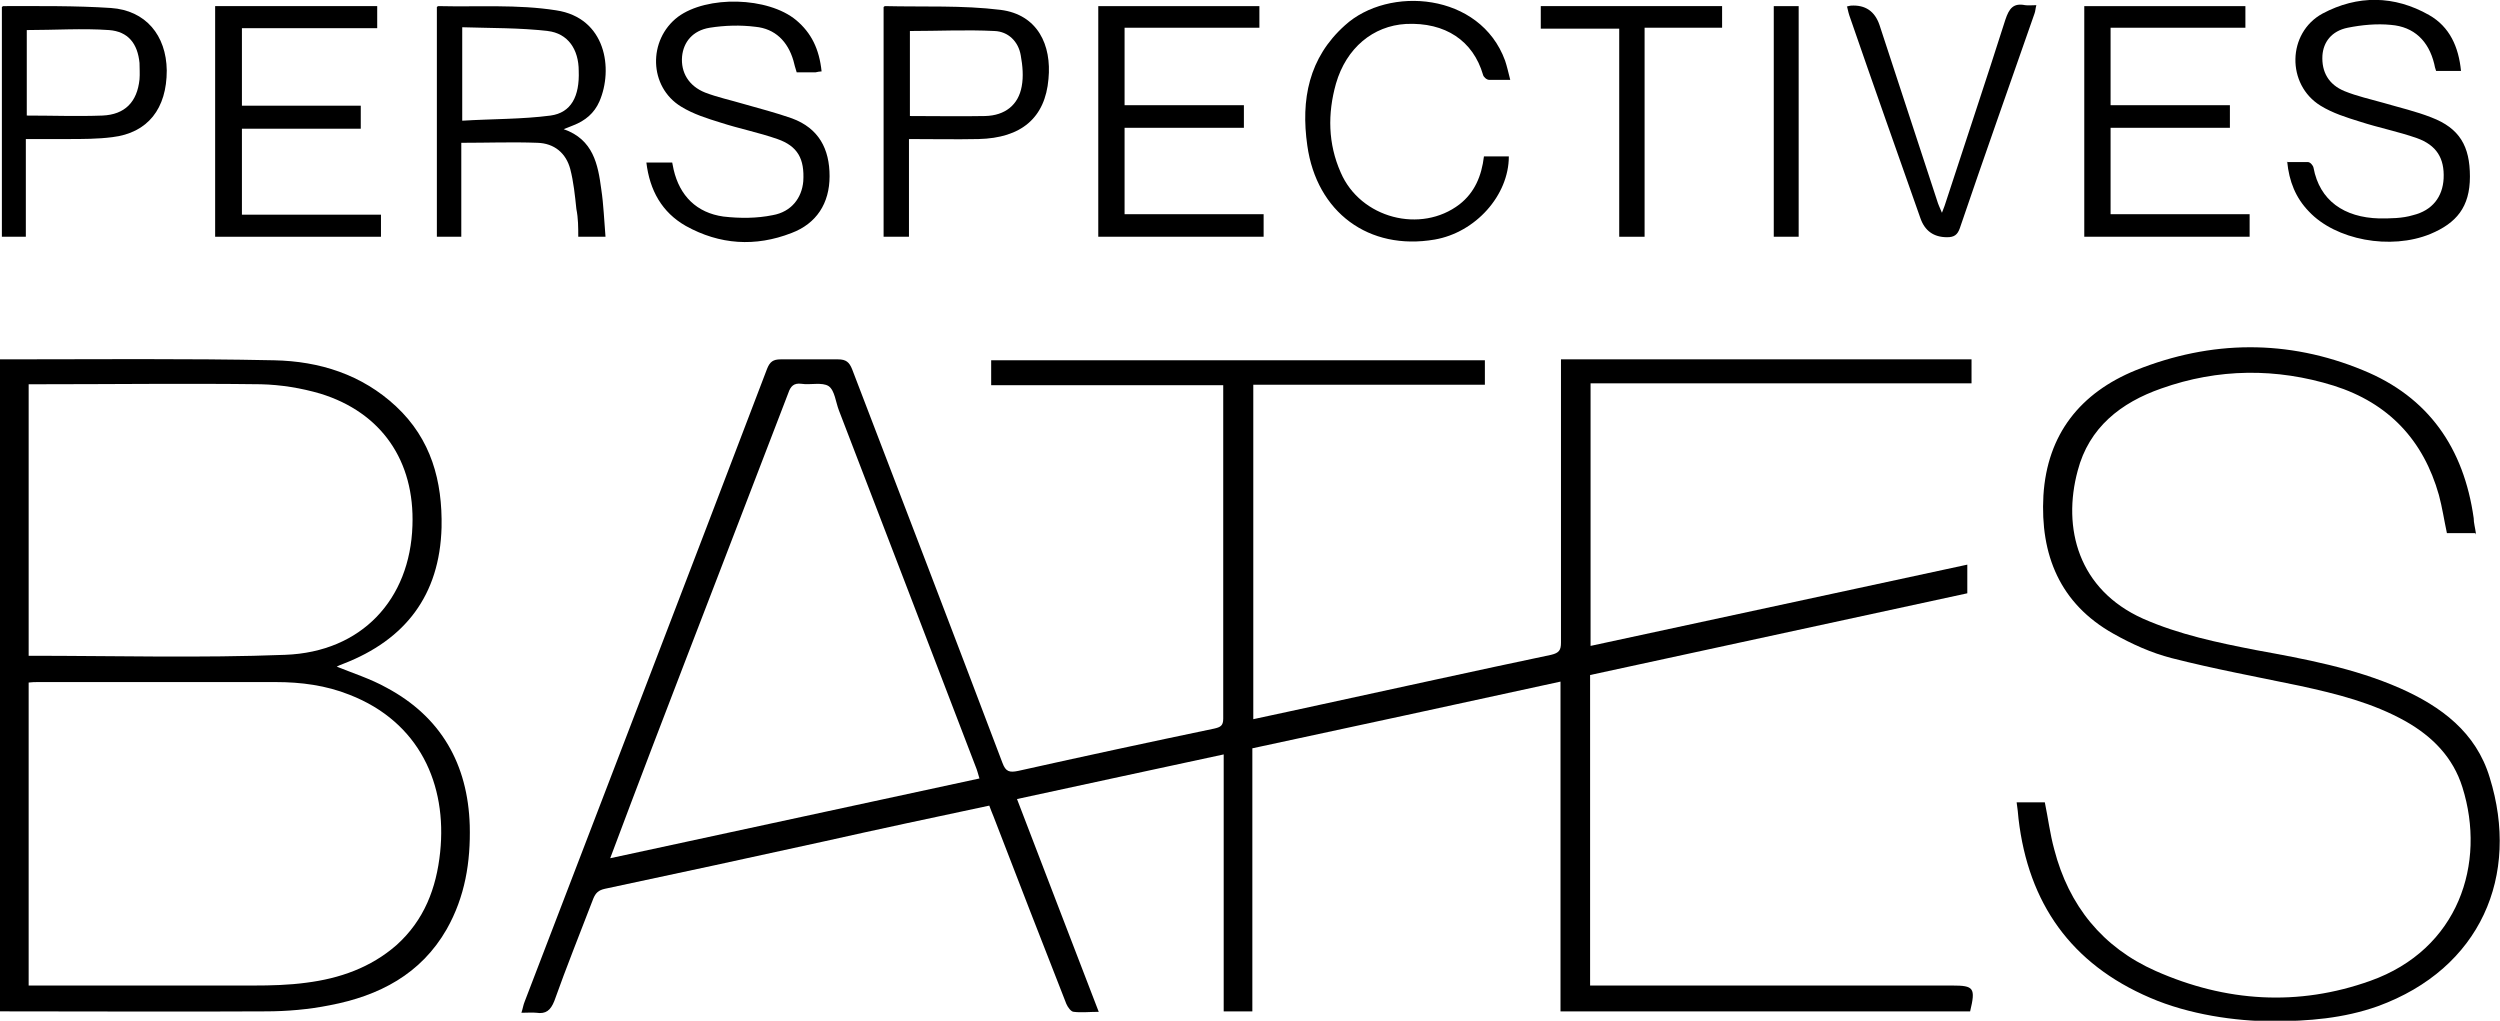
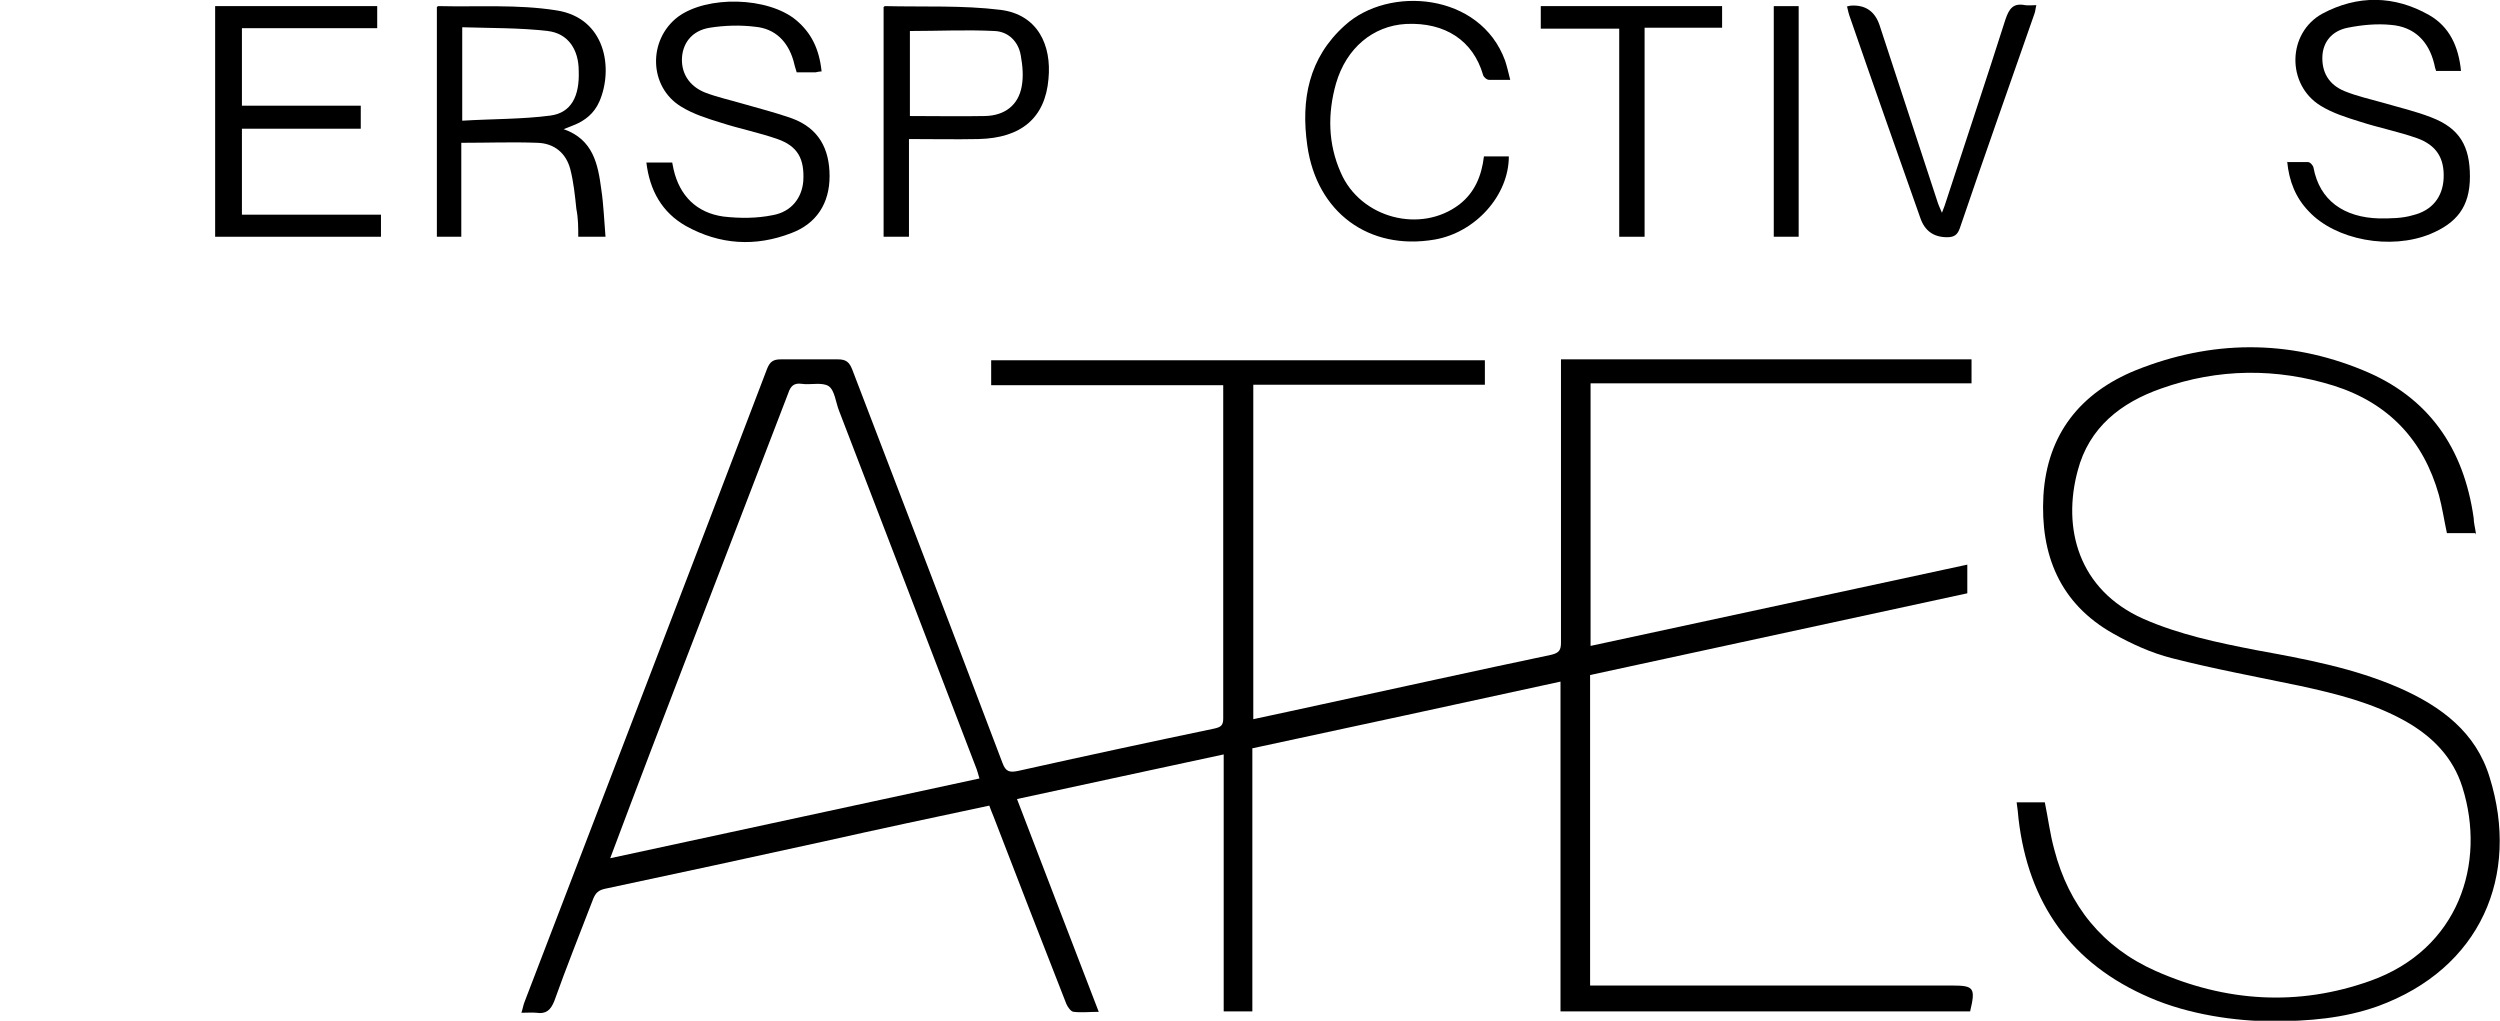
<svg xmlns="http://www.w3.org/2000/svg" id="Layer_1" data-name="Layer 1" version="1.1" viewBox="0 0 532.2 217.3">
  <defs>
    <style>
      .cls-1 {
        fill: #000;
        stroke-width: 0px;
      }
    </style>
  </defs>
  <path class="cls-1" d="M266.8,81.7v71.4c5-1.1,9.9-2.1,14.8-3.2,16.2-3.5,32.4-7.1,48.6-10.5,1.7-.4,2.1-1,2.1-2.6v-60.3h87.4v5.1h-81.1v55.9c26.8-5.8,53.4-11.5,80.2-17.3v6.1c-26.7,5.8-53.5,11.6-80.3,17.4v66.1h77.1c4.6,0,5,.5,3.8,5.5h-87.2v-70.2c-22,4.8-43.7,9.5-65.6,14.2v56h-6.1v-54.7c-14.8,3.2-29.3,6.3-44,9.5,5.8,15.1,11.5,30,17.4,45.3-2,0-3.7.2-5.3,0-.6,0-1.3-1-1.6-1.7-5.2-13.3-10.4-26.6-15.5-39.9-.3-.7-.6-1.5-.9-2.3-11.8,2.5-23.5,5-35.1,7.6-15.5,3.4-31.1,6.8-46.7,10.1-1.4.3-2,.9-2.5,2.1-2.8,7.3-5.7,14.5-8.3,21.8-.8,2-1.8,2.8-3.8,2.5-.9-.1-1.9,0-3.2,0,.3-.9.4-1.7.7-2.4,17.2-44.9,34.5-89.8,51.6-134.7.6-1.5,1.3-2,2.9-2,4.1,0,8.2,0,12.2,0,1.7,0,2.4.6,3,2.1,10.7,27.9,21.4,55.8,32,83.8.7,1.9,1.5,2.1,3.4,1.7,13.9-3.1,27.8-6.1,41.7-9,1.3-.3,1.9-.6,1.9-2.1v-71h-49.4v-5.3h105.1v5.2h-49.3v-.2ZM208.5,165.7c-.3-1-.5-1.8-.8-2.5-9.7-25.3-19.4-50.6-29.1-75.8-.7-1.8-.9-4.3-2.2-5.2-1.4-.9-3.9-.2-5.8-.5-1.6-.2-2.3.5-2.8,2-9.6,25.1-19.3,50.1-28.9,75.2-3,7.8-5.9,15.6-9,23.8,26.4-5.7,52.4-11.3,78.7-17h0Z" />
-   <path class="cls-1" d="M71.4,141.8c3.7,1.5,7.5,2.7,10.9,4.6,11.6,6.2,17.3,16.3,17.7,29.3.2,7.8-1,15.2-4.9,22.1-5.5,9.6-14.4,14.2-24.9,16.2-4.5.9-9.1,1.3-13.7,1.3-18.3.1-36.7,0-55,0S.6,215.3,0,215.3V76.5c.4,0,.8,0,1.2,0,19.1,0,38.2-.2,57.2.2,9.6.2,18.6,3,25.9,9.8,7.5,7,9.9,15.9,9.7,25.8-.4,14.4-7.7,23.9-20.9,29-.6.2-1.2.5-1.6.7h0ZM6.1,209.8h47.8c3.8,0,7.6-.1,11.3-.6,7.1-.9,13.7-3.2,19.2-8,5.9-5.3,8.5-12.1,9.3-19.8,1.5-14.4-4.4-27.7-19.3-33.5-5-2-10.3-2.7-15.7-2.7H8.1c-.6,0-1.3,0-2,.1v64.6h0ZM6.1,139.6c18.4,0,36.5.5,54.6-.2,16.3-.6,26.6-11.8,27.1-27.5.5-13.8-6.6-24.1-19.6-28.1-4.1-1.2-8.4-1.9-12.7-2-15.8-.2-31.6,0-47.4,0-.6,0-1.3,0-2,0v57.7h0Z" />
  <path class="cls-1" d="M527,113.5h-6.1c-.6-2.8-1-5.5-1.7-8.1-3.3-11.7-10.7-19.6-22.4-23.3-12.2-3.8-24.6-3.7-36.7.6-8.6,3-15.4,8.3-17.8,17.5-3.3,12.2.1,25.3,13.9,31.5,7.7,3.4,15.9,5.1,24.1,6.7,10.4,1.9,20.8,3.8,30.6,8.1,8.8,3.9,16.2,9.4,19.1,19,6.5,20.9-1.9,40.7-23.8,48.7-7.3,2.6-14.8,3.2-22.5,3.2s-17.7-1.4-26-5c-16.8-7.2-25.9-20.1-28-38.1-.1-1.1-.2-2.2-.4-3.5h6c.7,3.4,1.1,6.7,2,10,3.1,12,10.3,20.9,21.6,25.9,14.9,6.6,30.3,7.6,45.7,2.1,18.8-6.7,24.7-25,19.6-41.2-2-6.4-6.4-10.8-12-14-7.1-4-14.8-5.9-22.6-7.6-9.1-1.9-18.3-3.6-27.3-5.9-4.3-1.1-8.5-3-12.4-5.2-11.4-6.4-15.6-16.8-14.9-29.4.8-13.1,7.9-21.9,19.7-26.7,16-6.4,32.3-6.6,48.3,0,14,5.7,21.5,16.6,23.6,31.5,0,1,.3,2,.5,3.4h-.1Z" />
  <path class="cls-1" d="M120,27.5c6.3,2.2,7.3,7.5,8,12.8.5,3.3.6,6.6.9,10.1h-5.8c0-2,0-3.9-.4-5.9-.3-2.9-.6-5.8-1.3-8.5-.9-3.4-3.4-5.5-7-5.6-5.3-.2-10.6,0-16.2,0v20h-5.2V1.5s.2-.2.3-.2c8.4.2,16.9-.4,25.1.9,10.6,1.6,12.2,12.5,9.2,19.4-1.1,2.5-3,4.1-5.6,5.1-.7.3-1.3.5-2,.8h0ZM98.3,25.7c6.5-.4,12.8-.3,18.9-1.1,4.4-.6,6.2-4.1,6-9.5,0-4.6-2.3-8-6.6-8.5-6-.7-12.1-.6-18.2-.8,0,1.1,0,1.6,0,2.2v17.8h0Z" />
  <path class="cls-1" d="M80.3,1.3v4.7h-28.8v16.5h25.3v4.9h-25.3v18.3h29.6v4.7h-35.3V1.3h34.5Z" />
  <path class="cls-1" d="M486.8,34.5h4.5c.5,0,1.1.7,1.2,1.2,1.3,7,6.5,10.6,14,10.8,2.4,0,4.9,0,7.2-.7,4.1-1,6.3-3.9,6.5-7.8.2-4.3-1.5-7.1-5.7-8.6-4-1.4-8.1-2.2-12.1-3.5-2.9-.9-5.8-1.8-8.4-3.4-7.3-4.5-7.1-15.5.4-19.6,7.5-4,15.3-3.9,22.7.3,4.4,2.5,6.3,6.8,6.8,11.9h-5.3c-.2-.5-.3-1-.4-1.5-1.2-4.9-4.3-7.9-9.2-8.3-3-.3-6.2,0-9.2.6-3.5.7-5.2,3.1-5.4,5.9-.2,3.5,1.3,6.2,4.7,7.6,2.7,1.1,5.5,1.7,8.3,2.5,3.4,1,6.9,1.8,10.2,3.1,6,2.3,8.2,6.1,8.2,12.6s-2.9,9.9-8.4,12.2c-8.5,3.5-20.2,1.3-25.9-4.8-2.8-2.9-4.2-6.4-4.6-10.6h0Z" />
  <path class="cls-1" d="M137.6,34.6h5.5c.1.5.2,1,.3,1.5,1.3,5.6,4.9,9.2,10.6,10,3.5.4,7.1.4,10.5-.3,4-.7,6.2-3.7,6.5-7.2.3-4.8-1.2-7.5-5.5-9-4-1.4-8.1-2.2-12.1-3.5-2.9-.9-5.8-1.8-8.4-3.4-6.9-4.2-7.1-14.2-.7-19.1,6.2-4.6,19.2-4.3,25.2.7,3.2,2.7,4.9,6.1,5.4,10.9-.4,0-.8.1-1.3.2h-4c-.3-.9-.5-1.7-.7-2.5-1.2-4.1-3.9-6.8-8.1-7.2-3.2-.4-6.5-.3-9.7.2-3.7.6-5.6,3.1-5.9,6.1-.3,3.4,1.4,6.3,4.9,7.7,2.6,1,5.4,1.6,8.1,2.4,3.5,1,7,1.9,10.4,3.1,5.7,2.1,8,6.5,8,12.3s-2.8,10.1-8.1,12.1c-7.7,3-15.3,2.5-22.5-1.5-5.1-2.9-7.7-7.6-8.4-13.5h0Z" />
-   <path class="cls-1" d="M233.8,50.4V1.3h34.3v4.6h-28.7v16.5h25.4v4.8h-25.4v18.4h29.6v4.8h-35.2Z" />
-   <path class="cls-1" d="M443.7,50.4V1.3h34.3v4.6h-28.7v16.5h25.4v4.8h-25.4v18.4h29.6v4.8h-35.2Z" />
  <path class="cls-1" d="M193.6,50.4h-5.5V1.5s.2-.2.3-.2c8.2.2,16.5-.2,24.6.8,7.9,1,10.9,7.5,10.2,14.7-.7,8.3-5.8,12.6-14.9,12.8-4.8.1-9.6,0-14.8,0v20.8h0ZM193.7,24.7c5.5,0,10.8.1,16,0,4.3-.1,7.1-2.4,7.8-6.3.4-2.1.2-4.4-.2-6.6-.5-3-2.7-5.1-5.6-5.2-6-.3-11.9,0-18,0v18.3h0v-.2Z" />
  <path class="cls-1" d="M316,33.3h5.2c0,8.3-7.1,16.2-15.8,17.7-14,2.4-25.1-5.8-27.1-20-1.4-9.8.3-18.7,8-25.6,9.3-8.5,28.8-7,34.1,7.5.4,1.2.7,2.5,1.1,4.1h-4.5c-.5,0-1.2-.6-1.3-1.1-2.1-7.2-8-11.2-16.4-10.8-7,.4-12.7,5.1-14.9,12.7-1.8,6.4-1.7,12.8,1,18.9,4.2,9.8,17.1,13.1,25.3,6.8,3.2-2.5,4.7-6,5.2-10.2h0Z" />
-   <path class="cls-1" d="M5.5,29.6v20.8H.4V1.5s.2-.2.3-.2c7.6,0,15.3-.1,22.9.4,7.4.5,11.8,5.8,11.9,13.3,0,8.1-4,13.3-11.6,14.2-3.1.4-6.4.4-9.5.4H5.5ZM5.7,6.3v18.3c5.5,0,10.8.2,16.1,0,4.8-.2,7.4-2.9,7.9-7.7.1-1.2,0-2.4,0-3.5-.4-4.1-2.4-6.7-6.5-7-5.7-.4-11.5,0-17.5,0h0Z" />
  <path class="cls-1" d="M393.1,1.4c.5-.1.7-.2.9-.2,3.1-.2,5.1,1.2,6.1,4.1,4.1,12.5,8.2,25,12.3,37.5.2.7.5,1.3,1,2.5.5-1.2.7-1.9.9-2.5,4.2-12.9,8.5-25.7,12.6-38.6.8-2.4,1.7-3.6,4.2-3.1.7.1,1.5,0,2.4,0-.2.7-.2,1.3-.4,1.8-5.3,15.2-10.7,30.4-15.9,45.7-.5,1.4-1.2,1.9-2.7,1.9q-4.3,0-5.7-4.1c-5-14.2-10-28.3-14.9-42.5-.3-.8-.5-1.6-.7-2.5h0Z" />
  <path class="cls-1" d="M350.2,50.4h-5.5V6.1h-16.7V1.3h38.6v4.6h-16.5v44.5h.1Z" />
  <path class="cls-1" d="M382.9,50.4h-5.3V1.3h5.3v49.1Z" />
</svg>